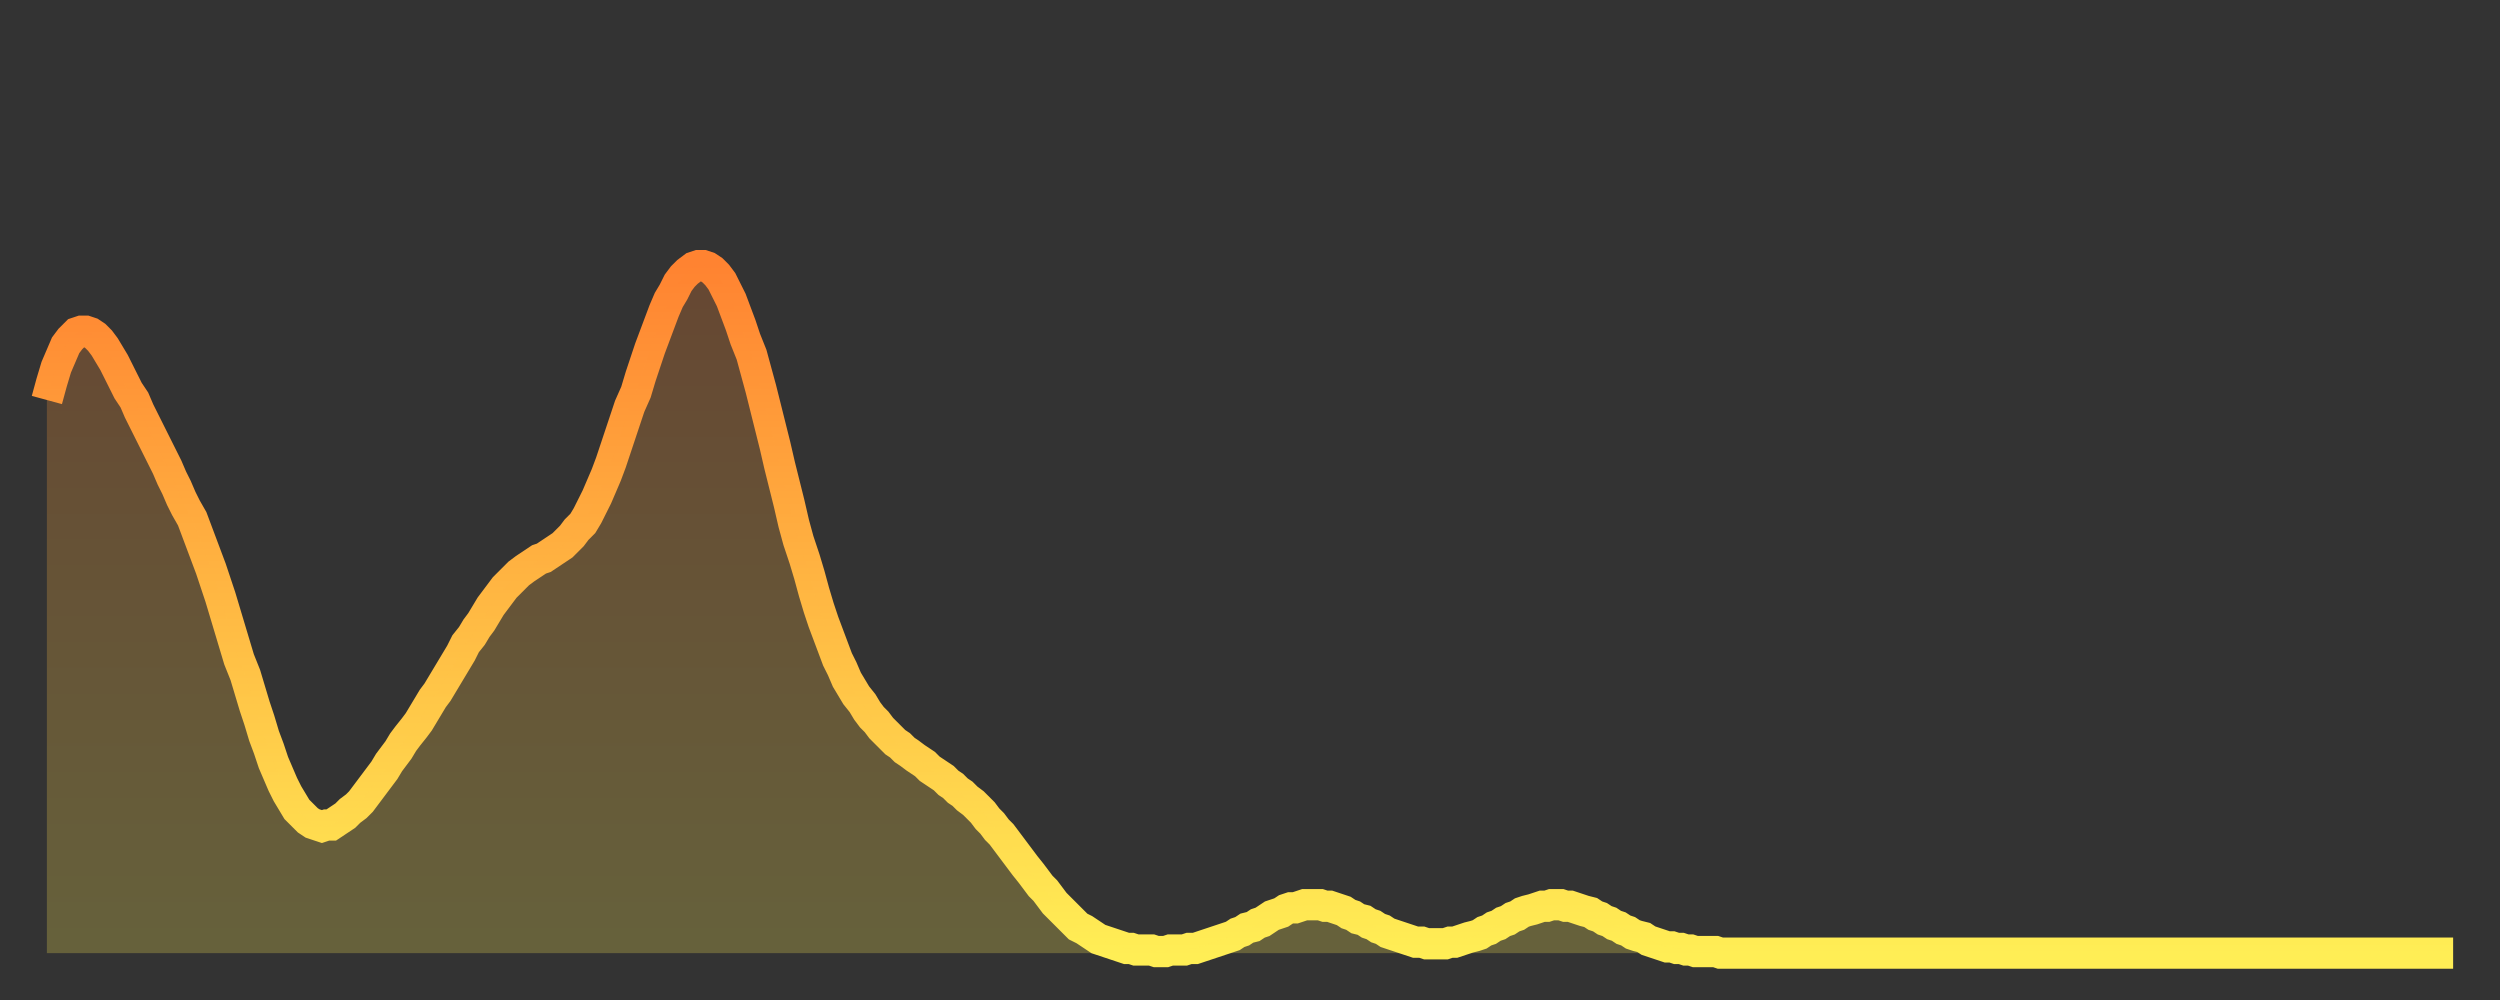
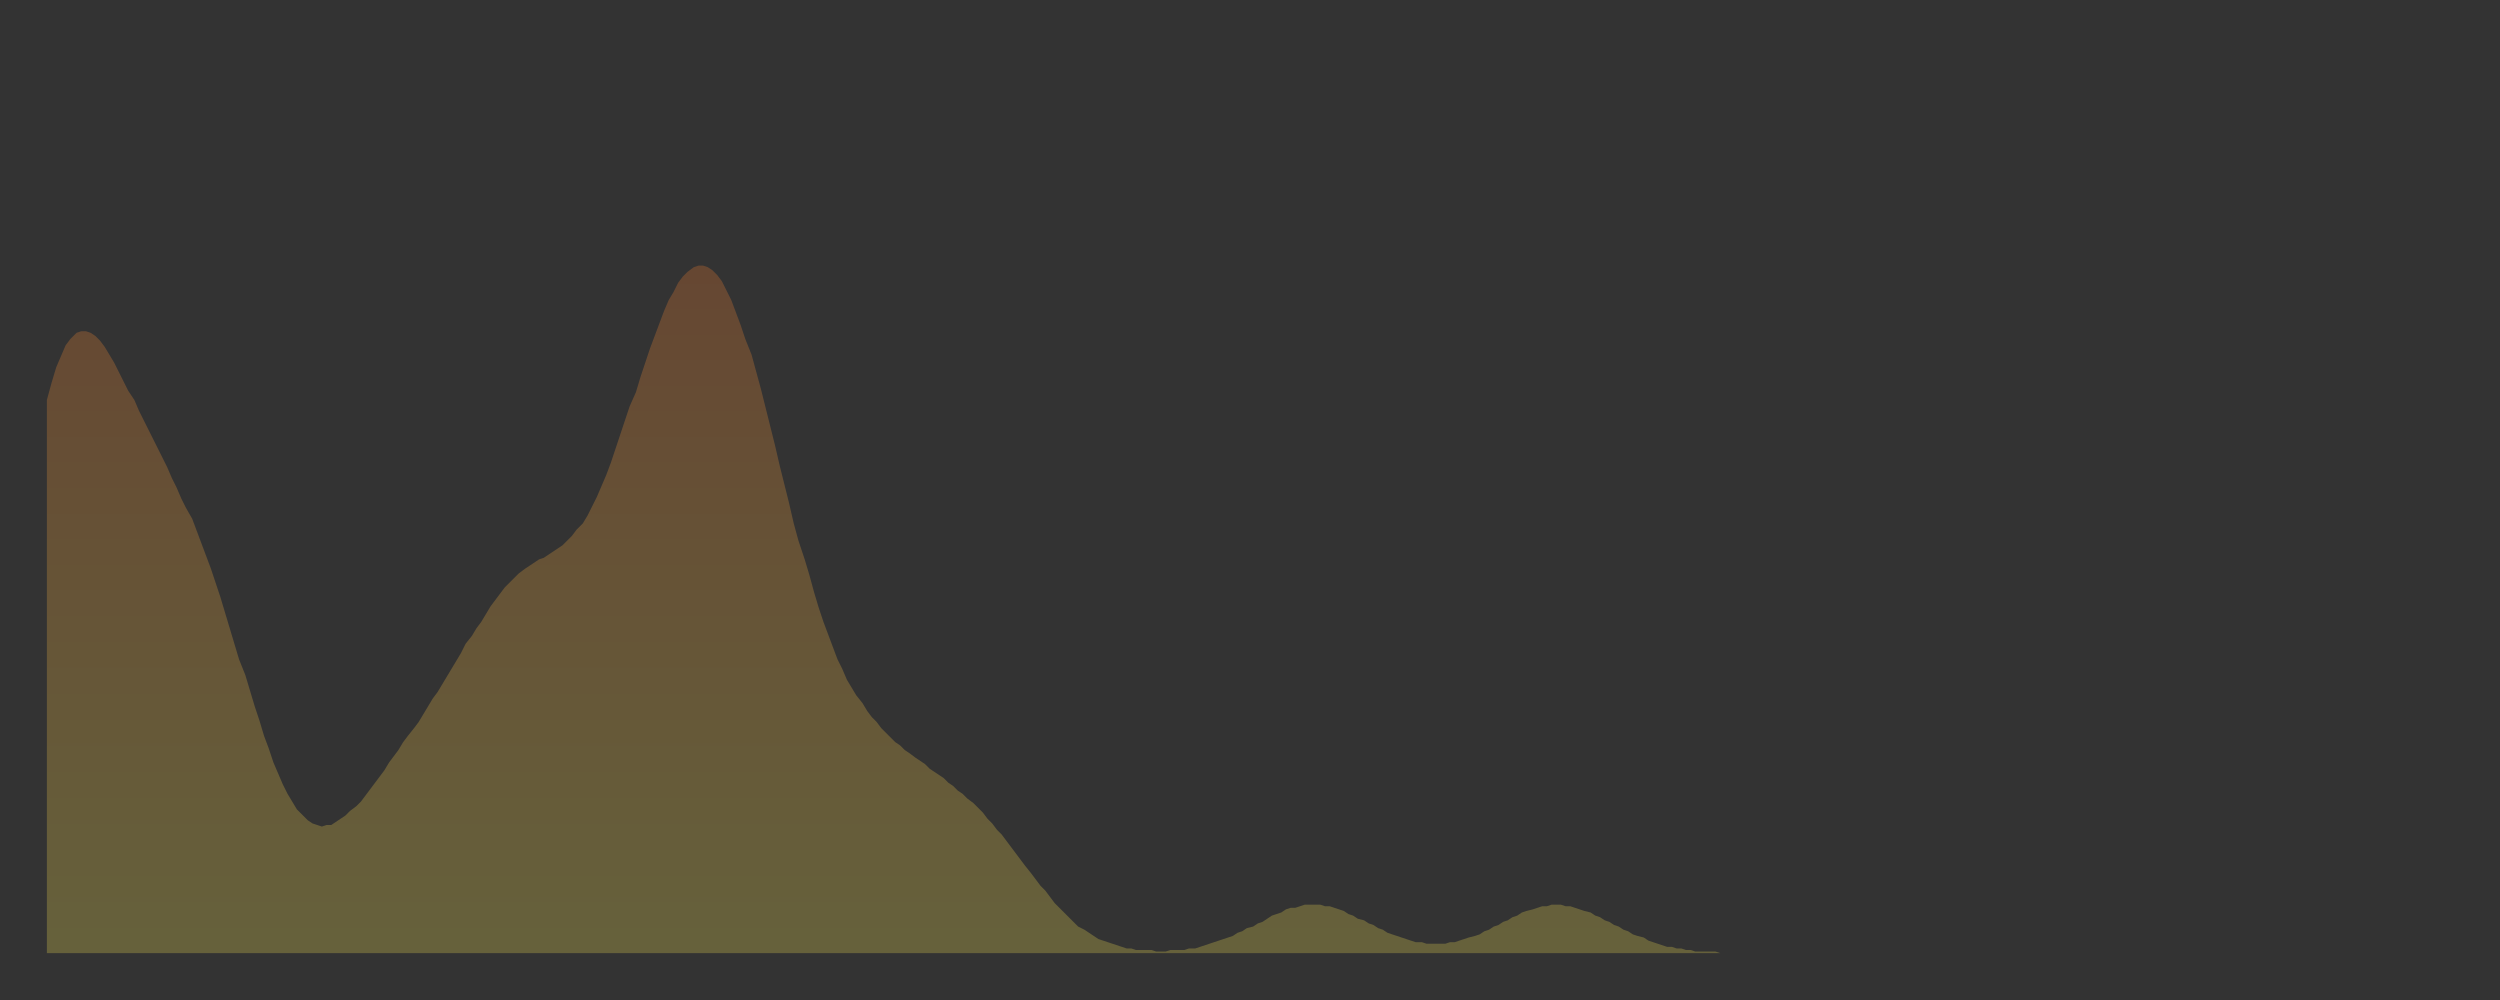
<svg xmlns="http://www.w3.org/2000/svg" baseProfile="full" height="64" version="1.1" width="160">
  <rect width="100%" height="100%" fill="#333333" stroke="none" />
  <defs>
    <linearGradient id="id1540524" x1="0" x2="0" y1="0" y2="1">
      <stop offset="0%" stop-color="#ff8331" />
      <stop offset="50%" stop-color="#ffb943" />
      <stop offset="100%" stop-color="#ffee55" />
    </linearGradient>
  </defs>
  <g transform="translate(3,3)">
    <g>
-       <path d="M 0.0 22.6 0.3 21.5 0.6 20.5 0.9 19.8 1.2 19.1 1.5 18.7 1.9 18.3 2.2 18.2 2.5 18.2 2.8 18.3 3.1 18.5 3.4 18.8 3.7 19.2 4.0 19.7 4.3 20.2 4.6 20.8 4.9 21.4 5.2 22.0 5.6 22.6 5.9 23.3 6.2 23.9 6.5 24.5 6.8 25.1 7.1 25.7 7.4 26.3 7.7 26.9 8.0 27.6 8.3 28.2 8.6 28.9 8.9 29.5 9.3 30.2 9.6 31.0 9.9 31.8 10.2 32.6 10.5 33.4 10.8 34.3 11.1 35.2 11.4 36.2 11.7 37.2 12.0 38.2 12.3 39.2 12.7 40.2 13.0 41.2 13.3 42.2 13.6 43.1 13.9 44.1 14.2 44.9 14.5 45.8 14.8 46.5 15.1 47.2 15.4 47.8 15.7 48.3 16.0 48.8 16.4 49.2 16.7 49.5 17.0 49.7 17.3 49.8 17.6 49.9 17.9 49.8 18.2 49.8 18.5 49.6 18.8 49.4 19.1 49.2 19.4 48.9 19.8 48.6 20.1 48.3 20.4 47.9 20.7 47.5 21.0 47.1 21.3 46.7 21.6 46.3 21.9 45.8 22.2 45.4 22.5 45.0 22.8 44.5 23.1 44.1 23.5 43.6 23.8 43.2 24.1 42.7 24.4 42.2 24.7 41.7 25.0 41.3 25.3 40.8 25.6 40.3 25.9 39.8 26.2 39.3 26.5 38.8 26.8 38.2 27.2 37.7 27.5 37.2 27.8 36.8 28.1 36.3 28.4 35.8 28.7 35.4 29.0 35.0 29.3 34.6 29.6 34.3 29.9 34.0 30.2 33.7 30.6 33.4 30.9 33.2 31.2 33.0 31.5 32.8 31.8 32.7 32.1 32.5 32.4 32.3 32.7 32.1 33.0 31.9 33.3 31.6 33.6 31.3 33.9 30.9 34.3 30.5 34.6 30.0 34.9 29.4 35.2 28.8 35.5 28.1 35.8 27.4 36.1 26.6 36.4 25.7 36.7 24.8 37.0 23.9 37.3 23.0 37.7 22.1 38.0 21.1 38.3 20.2 38.6 19.3 38.9 18.5 39.2 17.7 39.5 16.9 39.8 16.2 40.1 15.7 40.4 15.1 40.7 14.7 41.0 14.4 41.4 14.1 41.7 14.0 42.0 14.0 42.3 14.1 42.6 14.3 42.9 14.6 43.2 15.0 43.5 15.6 43.8 16.2 44.1 17.0 44.4 17.8 44.7 18.7 45.1 19.7 45.4 20.8 45.7 21.9 46.0 23.1 46.3 24.3 46.6 25.5 46.9 26.8 47.2 28.0 47.5 29.2 47.8 30.5 48.1 31.6 48.5 32.8 48.8 33.8 49.1 34.9 49.4 35.9 49.7 36.8 50.0 37.6 50.3 38.4 50.6 39.2 50.9 39.8 51.2 40.5 51.5 41.0 51.8 41.5 52.2 42.0 52.5 42.5 52.8 42.9 53.1 43.2 53.4 43.6 53.7 43.9 54.0 44.2 54.3 44.5 54.6 44.7 54.9 45.0 55.2 45.2 55.6 45.5 55.9 45.7 56.2 45.9 56.5 46.2 56.8 46.4 57.1 46.6 57.4 46.8 57.7 47.1 58.0 47.3 58.3 47.6 58.6 47.8 58.9 48.1 59.3 48.4 59.6 48.7 59.9 49.0 60.2 49.4 60.5 49.7 60.8 50.1 61.1 50.4 61.4 50.8 61.7 51.2 62.0 51.6 62.3 52.0 62.6 52.4 63.0 52.9 63.3 53.3 63.6 53.7 63.9 54.0 64.2 54.4 64.5 54.8 64.8 55.1 65.1 55.4 65.4 55.7 65.7 56.0 66.0 56.3 66.4 56.5 66.7 56.7 67.0 56.9 67.3 57.1 67.6 57.2 67.9 57.3 68.2 57.4 68.5 57.5 68.8 57.6 69.1 57.7 69.4 57.7 69.7 57.8 70.1 57.8 70.4 57.8 70.7 57.8 71.0 57.9 71.3 57.9 71.6 57.9 71.9 57.8 72.2 57.8 72.5 57.8 72.8 57.8 73.1 57.7 73.5 57.7 73.8 57.6 74.1 57.5 74.4 57.4 74.7 57.3 75.0 57.2 75.3 57.1 75.6 57.0 75.9 56.9 76.2 56.7 76.5 56.6 76.8 56.4 77.2 56.3 77.5 56.1 77.8 56.0 78.1 55.8 78.4 55.6 78.7 55.5 79.0 55.4 79.3 55.2 79.6 55.1 79.9 55.1 80.2 55.0 80.5 54.9 80.9 54.9 81.2 54.9 81.5 54.9 81.8 55.0 82.1 55.0 82.4 55.1 82.7 55.2 83.0 55.3 83.3 55.5 83.6 55.6 83.9 55.8 84.3 55.9 84.6 56.1 84.9 56.2 85.2 56.4 85.5 56.5 85.8 56.7 86.1 56.8 86.4 56.9 86.7 57.0 87.0 57.1 87.3 57.2 87.6 57.3 88.0 57.3 88.3 57.4 88.6 57.4 88.9 57.4 89.2 57.4 89.5 57.4 89.8 57.3 90.1 57.3 90.4 57.2 90.7 57.1 91.0 57.0 91.4 56.9 91.7 56.8 92.0 56.6 92.3 56.5 92.6 56.3 92.9 56.2 93.2 56.0 93.5 55.9 93.8 55.7 94.1 55.6 94.4 55.4 94.7 55.3 95.1 55.2 95.4 55.1 95.7 55.0 96.0 55.0 96.3 54.9 96.6 54.9 96.9 54.9 97.2 55.0 97.5 55.0 97.8 55.1 98.1 55.2 98.4 55.3 98.8 55.4 99.1 55.6 99.4 55.7 99.7 55.9 100.0 56.0 100.3 56.2 100.6 56.3 100.9 56.5 101.2 56.6 101.5 56.8 101.8 56.9 102.2 57.0 102.5 57.2 102.8 57.3 103.1 57.4 103.4 57.5 103.7 57.6 104.0 57.6 104.3 57.7 104.6 57.7 104.9 57.8 105.2 57.8 105.5 57.9 105.9 57.9 106.2 57.9 106.5 57.9 106.8 57.9 107.1 58.0 107.4 58.0 107.7 58.0 108.0 58.0 108.3 58.0 108.6 58.0 108.9 58.0 109.3 58.0 109.6 58.0 109.9 58.0 110.2 58.0 110.5 58.0 110.8 58.0 111.1 58.0 111.4 58.0 111.7 58.0 112.0 58.0 112.3 58.0 112.6 58.0 113.0 58.0 113.3 58.0 113.6 58.0 113.9 58.0 114.2 58.0 114.5 58.0 114.8 58.0 115.1 58.0 115.4 58.0 115.7 58.0 116.0 58.0 116.3 58.0 116.7 58.0 117.0 58.0 117.3 58.0 117.6 58.0 117.9 58.0 118.2 58.0 118.5 58.0 118.8 58.0 119.1 58.0 119.4 58.0 119.7 58.0 120.1 58.0 120.4 58.0 120.7 58.0 121.0 58.0 121.3 58.0 121.6 58.0 121.9 58.0 122.2 58.0 122.5 58.0 122.8 58.0 123.1 58.0 123.4 58.0 123.8 58.0 124.1 58.0 124.4 58.0 124.7 58.0 125.0 58.0 125.3 58.0 125.6 58.0 125.9 58.0 126.2 58.0 126.5 58.0 126.8 58.0 127.2 58.0 127.5 58.0 127.8 58.0 128.1 58.0 128.4 58.0 128.7 58.0 129.0 58.0 129.3 58.0 129.6 58.0 129.9 58.0 130.2 58.0 130.5 58.0 130.9 58.0 131.2 58.0 131.5 58.0 131.8 58.0 132.1 58.0 132.4 58.0 132.7 58.0 133.0 58.0 133.3 58.0 133.6 58.0 133.9 58.0 134.2 58.0 134.6 58.0 134.9 58.0 135.2 58.0 135.5 58.0 135.8 58.0 136.1 58.0 136.4 58.0 136.7 58.0 137.0 58.0 137.3 58.0 137.6 58.0 138.0 58.0 138.3 58.0 138.6 58.0 138.9 58.0 139.2 58.0 139.5 58.0 139.8 58.0 140.1 58.0 140.4 58.0 140.7 58.0 141.0 58.0 141.3 58.0 141.7 58.0 142.0 58.0 142.3 58.0 142.6 58.0 142.9 58.0 143.2 58.0 143.5 58.0 143.8 58.0 144.1 58.0 144.4 58.0 144.7 58.0 145.1 58.0 145.4 58.0 145.7 58.0 146.0 58.0 146.3 58.0 146.6 58.0 146.9 58.0 147.2 58.0 147.5 58.0 147.8 58.0 148.1 58.0 148.4 58.0 148.8 58.0 149.1 58.0 149.4 58.0 149.7 58.0 150.0 58.0 150.3 58.0 150.6 58.0 150.9 58.0 151.2 58.0 151.5 58.0 151.8 58.0 152.1 58.0 152.5 58.0 152.8 58.0 153.1 58.0 153.4 58.0 153.7 58.0 154.0 58.0" fill="none" id="graph-curve" opacity="1" stroke="url(#id1540524)" stroke-width="2" />
      <path d="M 0 58 L 0.0 22.6 0.3 21.5 0.6 20.5 0.9 19.8 1.2 19.1 1.5 18.7 1.9 18.3 2.2 18.2 2.5 18.2 2.8 18.3 3.1 18.5 3.4 18.8 3.7 19.2 4.0 19.7 4.3 20.2 4.6 20.8 4.9 21.4 5.2 22.0 5.6 22.6 5.9 23.3 6.2 23.9 6.5 24.5 6.8 25.1 7.1 25.7 7.4 26.3 7.7 26.9 8.0 27.6 8.3 28.2 8.6 28.9 8.9 29.5 9.3 30.2 9.6 31.0 9.9 31.8 10.2 32.6 10.5 33.4 10.8 34.3 11.1 35.2 11.4 36.2 11.7 37.2 12.0 38.2 12.3 39.2 12.7 40.2 13.0 41.2 13.3 42.2 13.6 43.1 13.9 44.1 14.2 44.9 14.5 45.8 14.8 46.5 15.1 47.2 15.4 47.8 15.7 48.3 16.0 48.8 16.4 49.2 16.7 49.5 17.0 49.7 17.3 49.8 17.6 49.9 17.9 49.8 18.2 49.8 18.5 49.6 18.8 49.4 19.1 49.2 19.4 48.9 19.8 48.6 20.1 48.3 20.4 47.9 20.7 47.5 21.0 47.1 21.3 46.7 21.6 46.3 21.9 45.8 22.2 45.4 22.5 45.0 22.8 44.5 23.1 44.1 23.5 43.6 23.8 43.2 24.1 42.7 24.4 42.2 24.7 41.7 25.0 41.3 25.3 40.8 25.6 40.3 25.9 39.8 26.2 39.3 26.5 38.8 26.8 38.2 27.2 37.7 27.5 37.2 27.8 36.8 28.1 36.3 28.4 35.8 28.7 35.4 29.0 35.0 29.3 34.6 29.6 34.3 29.9 34.0 30.2 33.7 30.6 33.4 30.9 33.2 31.2 33.0 31.5 32.8 31.8 32.7 32.1 32.5 32.4 32.3 32.7 32.1 33.0 31.9 33.3 31.6 33.6 31.3 33.9 30.9 34.3 30.5 34.6 30.0 34.9 29.4 35.2 28.8 35.5 28.1 35.8 27.4 36.1 26.6 36.4 25.7 36.7 24.8 37.0 23.9 37.3 23.0 37.7 22.1 38.0 21.1 38.3 20.2 38.6 19.3 38.9 18.5 39.2 17.7 39.5 16.9 39.8 16.2 40.1 15.7 40.4 15.1 40.7 14.7 41.0 14.4 41.4 14.1 41.7 14.0 42.0 14.0 42.3 14.1 42.6 14.3 42.9 14.6 43.2 15.0 43.5 15.6 43.8 16.2 44.1 17.0 44.4 17.8 44.7 18.7 45.1 19.7 45.4 20.8 45.7 21.9 46.0 23.1 46.3 24.3 46.6 25.5 46.9 26.8 47.2 28.0 47.5 29.2 47.8 30.5 48.1 31.6 48.5 32.8 48.8 33.8 49.1 34.9 49.4 35.9 49.7 36.8 50.0 37.6 50.3 38.4 50.6 39.2 50.9 39.8 51.2 40.5 51.5 41.0 51.8 41.5 52.2 42.0 52.5 42.5 52.8 42.9 53.1 43.2 53.4 43.6 53.7 43.9 54.0 44.2 54.3 44.5 54.6 44.7 54.9 45.0 55.2 45.2 55.6 45.5 55.9 45.7 56.2 45.9 56.5 46.2 56.8 46.4 57.1 46.6 57.4 46.8 57.7 47.1 58.0 47.3 58.3 47.6 58.6 47.8 58.9 48.1 59.3 48.4 59.6 48.7 59.9 49.0 60.2 49.4 60.5 49.7 60.8 50.1 61.1 50.4 61.4 50.8 61.7 51.2 62.0 51.6 62.3 52.0 62.6 52.4 63.0 52.9 63.3 53.3 63.6 53.7 63.9 54.0 64.2 54.4 64.5 54.8 64.8 55.1 65.1 55.4 65.4 55.7 65.7 56.0 66.0 56.3 66.4 56.5 66.7 56.7 67.0 56.9 67.3 57.1 67.6 57.2 67.9 57.3 68.2 57.4 68.5 57.5 68.8 57.6 69.1 57.7 69.4 57.7 69.7 57.8 70.1 57.8 70.4 57.8 70.7 57.8 71.0 57.9 71.3 57.9 71.6 57.9 71.9 57.8 72.2 57.8 72.5 57.8 72.8 57.8 73.1 57.7 73.5 57.7 73.8 57.6 74.1 57.5 74.4 57.4 74.7 57.3 75.0 57.2 75.3 57.1 75.6 57.0 75.9 56.9 76.2 56.7 76.5 56.6 76.8 56.4 77.2 56.3 77.5 56.1 77.8 56.0 78.1 55.8 78.4 55.6 78.7 55.5 79.0 55.4 79.3 55.2 79.6 55.1 79.9 55.1 80.2 55.0 80.5 54.9 80.9 54.9 81.2 54.9 81.5 54.9 81.8 55.0 82.1 55.0 82.4 55.1 82.7 55.2 83.0 55.3 83.3 55.5 83.6 55.6 83.9 55.8 84.3 55.9 84.6 56.1 84.9 56.2 85.2 56.4 85.5 56.5 85.8 56.7 86.1 56.8 86.4 56.9 86.7 57.0 87.0 57.1 87.3 57.2 87.6 57.3 88.0 57.3 88.3 57.4 88.6 57.4 88.9 57.4 89.2 57.4 89.5 57.4 89.8 57.3 90.1 57.3 90.4 57.2 90.7 57.1 91.0 57.0 91.4 56.9 91.7 56.8 92.0 56.6 92.3 56.5 92.6 56.3 92.9 56.2 93.2 56.0 93.5 55.9 93.8 55.7 94.1 55.6 94.4 55.4 94.7 55.3 95.1 55.2 95.4 55.1 95.7 55.0 96.0 55.0 96.3 54.9 96.6 54.9 96.9 54.9 97.2 55.0 97.5 55.0 97.8 55.1 98.1 55.2 98.4 55.3 98.8 55.4 99.1 55.6 99.4 55.7 99.7 55.9 100.0 56.0 100.3 56.2 100.6 56.3 100.9 56.5 101.2 56.6 101.5 56.8 101.8 56.9 102.2 57.0 102.5 57.2 102.8 57.3 103.1 57.4 103.4 57.5 103.7 57.6 104.0 57.6 104.3 57.7 104.6 57.7 104.9 57.8 105.2 57.8 105.5 57.9 105.9 57.9 106.2 57.9 106.5 57.9 106.8 57.9 107.1 58.0 107.4 58.0 107.7 58.0 108.0 58.0 108.3 58.0 108.6 58.0 108.9 58.0 109.3 58.0 109.6 58.0 109.9 58.0 110.2 58.0 110.5 58.0 110.8 58.0 111.1 58.0 111.4 58.0 111.7 58.0 112.0 58.0 112.3 58.0 112.6 58.0 113.0 58.0 113.3 58.0 113.6 58.0 113.9 58.0 114.2 58.0 114.5 58.0 114.8 58.0 115.1 58.0 115.4 58.0 115.7 58.0 116.0 58.0 116.3 58.0 116.7 58.0 117.0 58.0 117.3 58.0 117.6 58.0 117.9 58.0 118.2 58.0 118.5 58.0 118.8 58.0 119.1 58.0 119.4 58.0 119.7 58.0 120.1 58.0 120.4 58.0 120.7 58.0 121.0 58.0 121.3 58.0 121.6 58.0 121.9 58.0 122.2 58.0 122.5 58.0 122.8 58.0 123.1 58.0 123.4 58.0 123.8 58.0 124.1 58.0 124.4 58.0 124.7 58.0 125.0 58.0 125.3 58.0 125.6 58.0 125.9 58.0 126.2 58.0 126.5 58.0 126.8 58.0 127.2 58.0 127.5 58.0 127.8 58.0 128.1 58.0 128.4 58.0 128.7 58.0 129.0 58.0 129.3 58.0 129.6 58.0 129.9 58.0 130.2 58.0 130.5 58.0 130.9 58.0 131.2 58.0 131.5 58.0 131.8 58.0 132.1 58.0 132.4 58.0 132.7 58.0 133.0 58.0 133.3 58.0 133.6 58.0 133.9 58.0 134.2 58.0 134.6 58.0 134.9 58.0 135.2 58.0 135.5 58.0 135.8 58.0 136.1 58.0 136.4 58.0 136.7 58.0 137.0 58.0 137.3 58.0 137.6 58.0 138.0 58.0 138.3 58.0 138.6 58.0 138.9 58.0 139.2 58.0 139.5 58.0 139.8 58.0 140.1 58.0 140.4 58.0 140.7 58.0 141.0 58.0 141.3 58.0 141.7 58.0 142.0 58.0 142.3 58.0 142.6 58.0 142.9 58.0 143.2 58.0 143.5 58.0 143.8 58.0 144.1 58.0 144.4 58.0 144.7 58.0 145.1 58.0 145.4 58.0 145.7 58.0 146.0 58.0 146.3 58.0 146.6 58.0 146.9 58.0 147.2 58.0 147.5 58.0 147.8 58.0 148.1 58.0 148.4 58.0 148.8 58.0 149.1 58.0 149.4 58.0 149.7 58.0 150.0 58.0 150.3 58.0 150.6 58.0 150.9 58.0 151.2 58.0 151.5 58.0 151.8 58.0 152.1 58.0 152.5 58.0 152.8 58.0 153.1 58.0 153.4 58.0 153.7 58.0 154.0 58.0 154 58" fill="url(#id1540524)" fill-opacity=".25" id="graph-shadow" />
    </g>
  </g>
</svg>